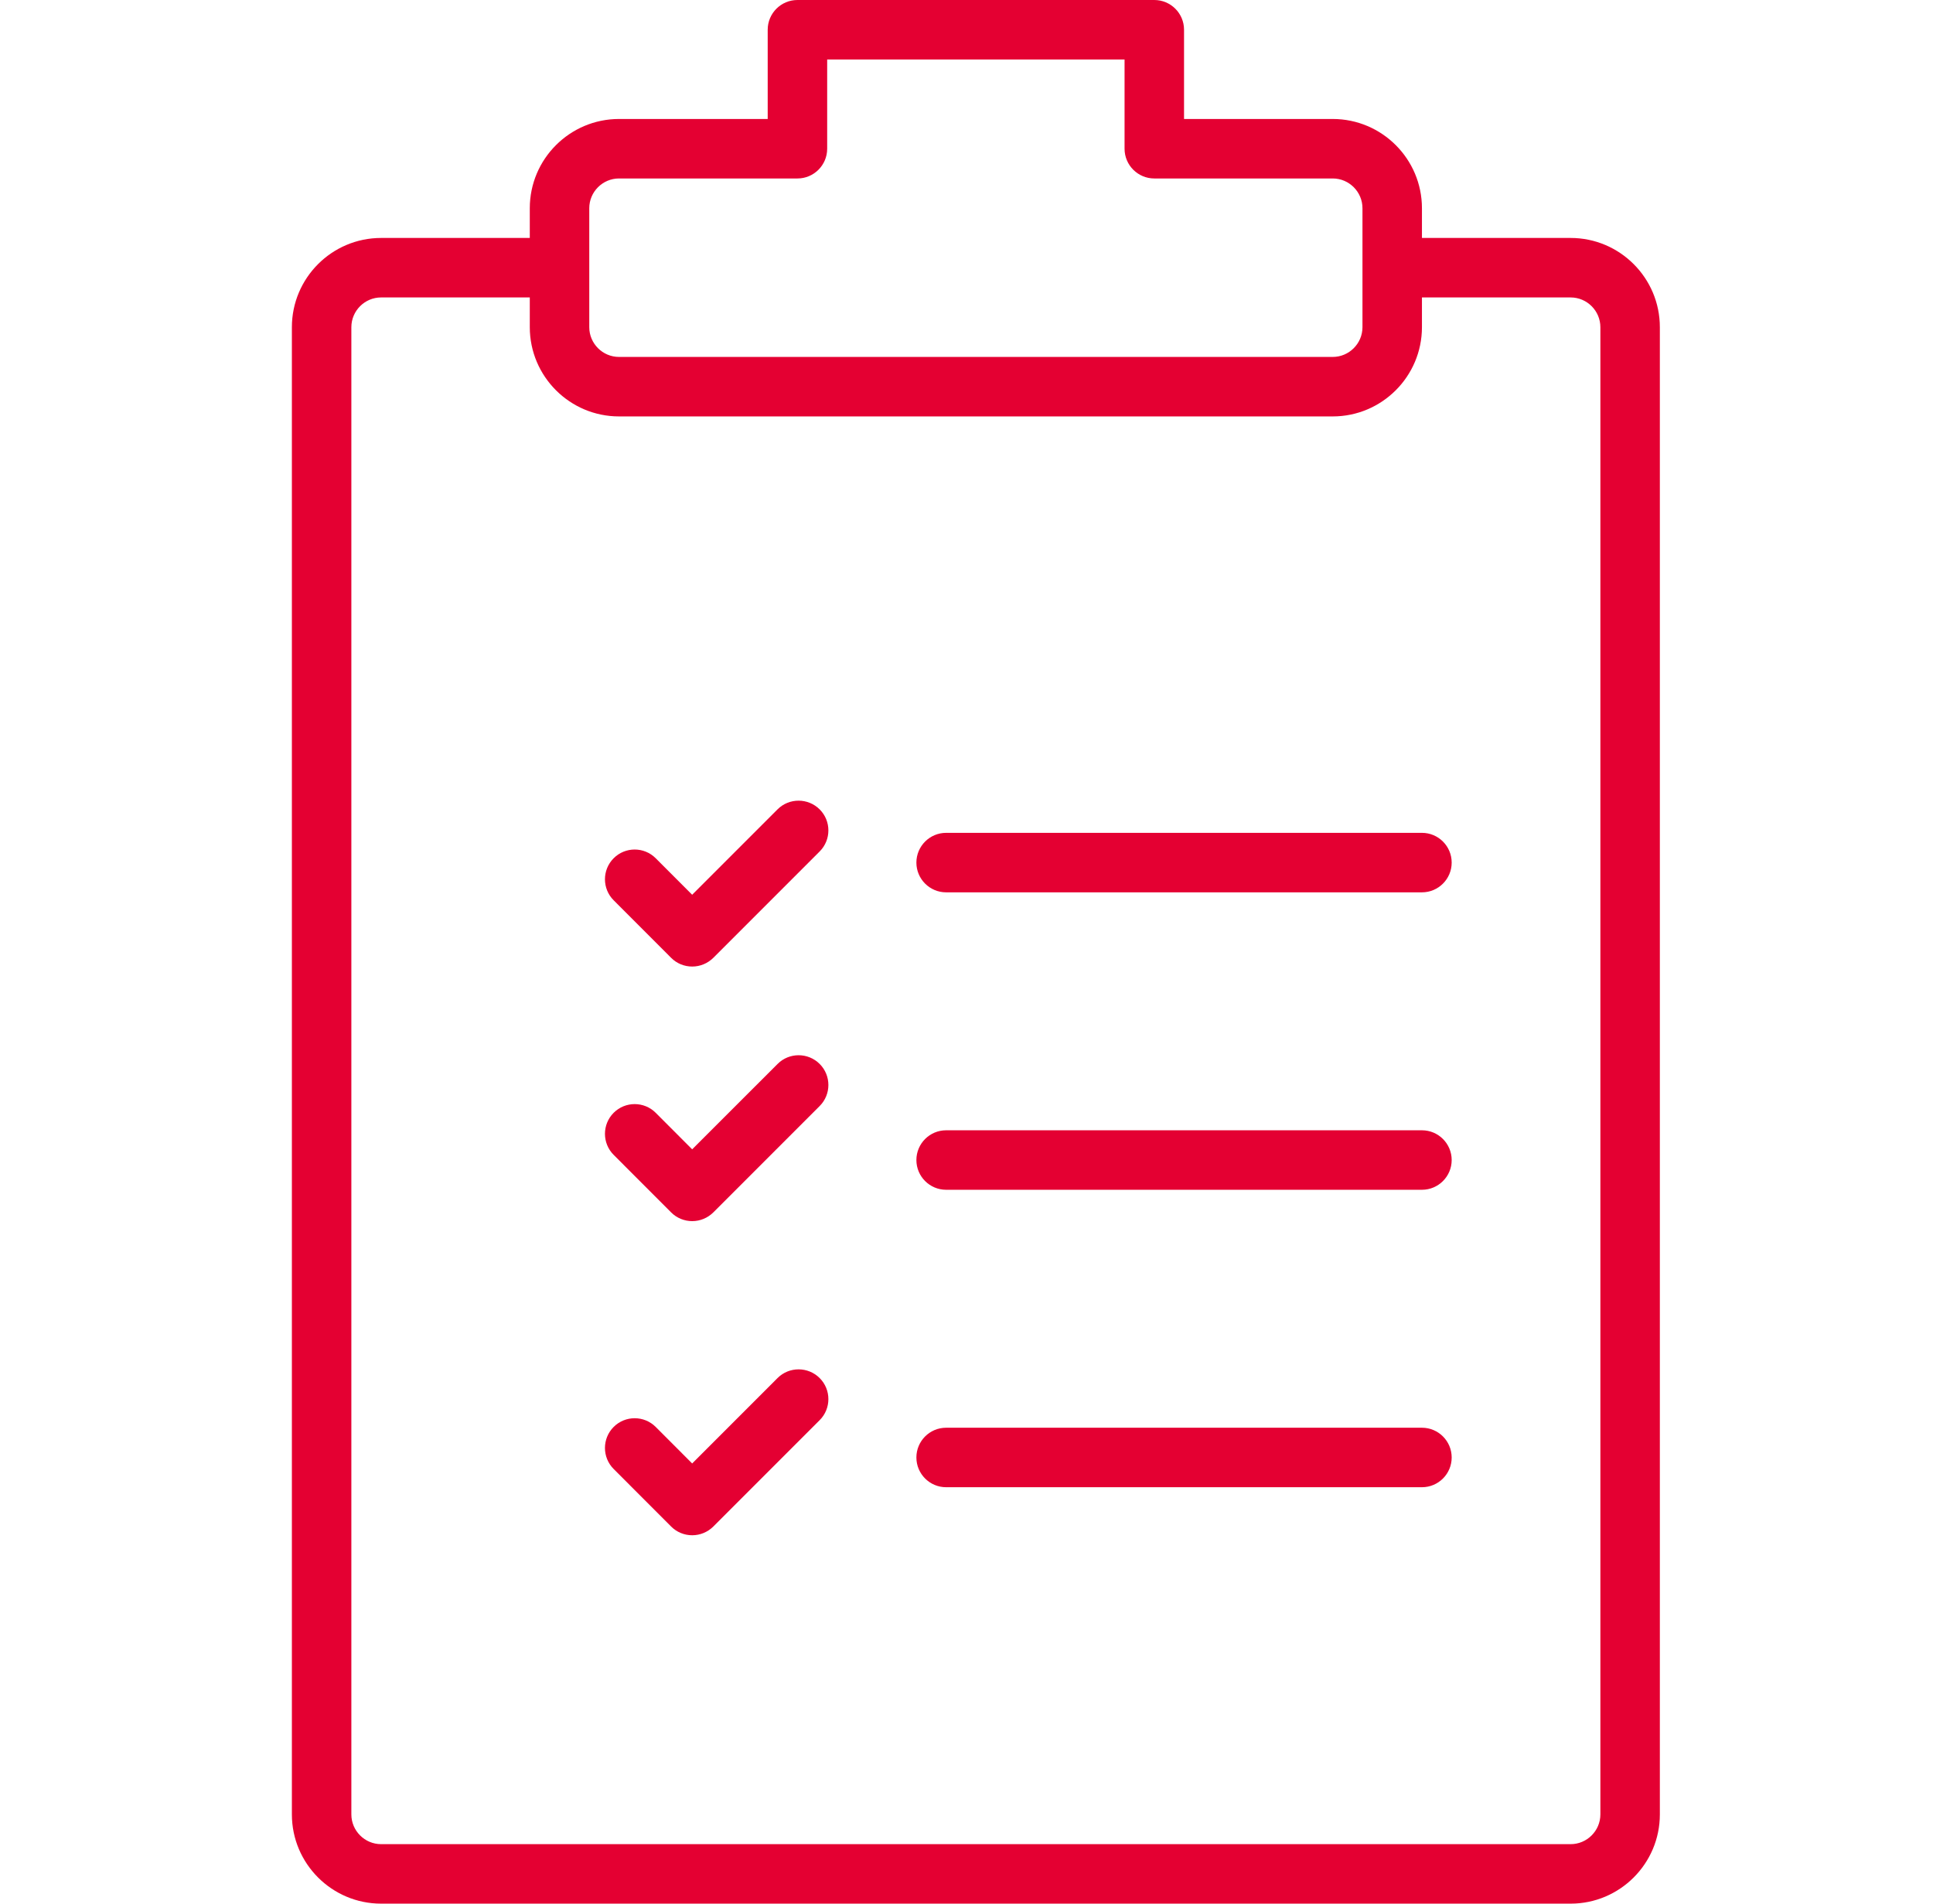
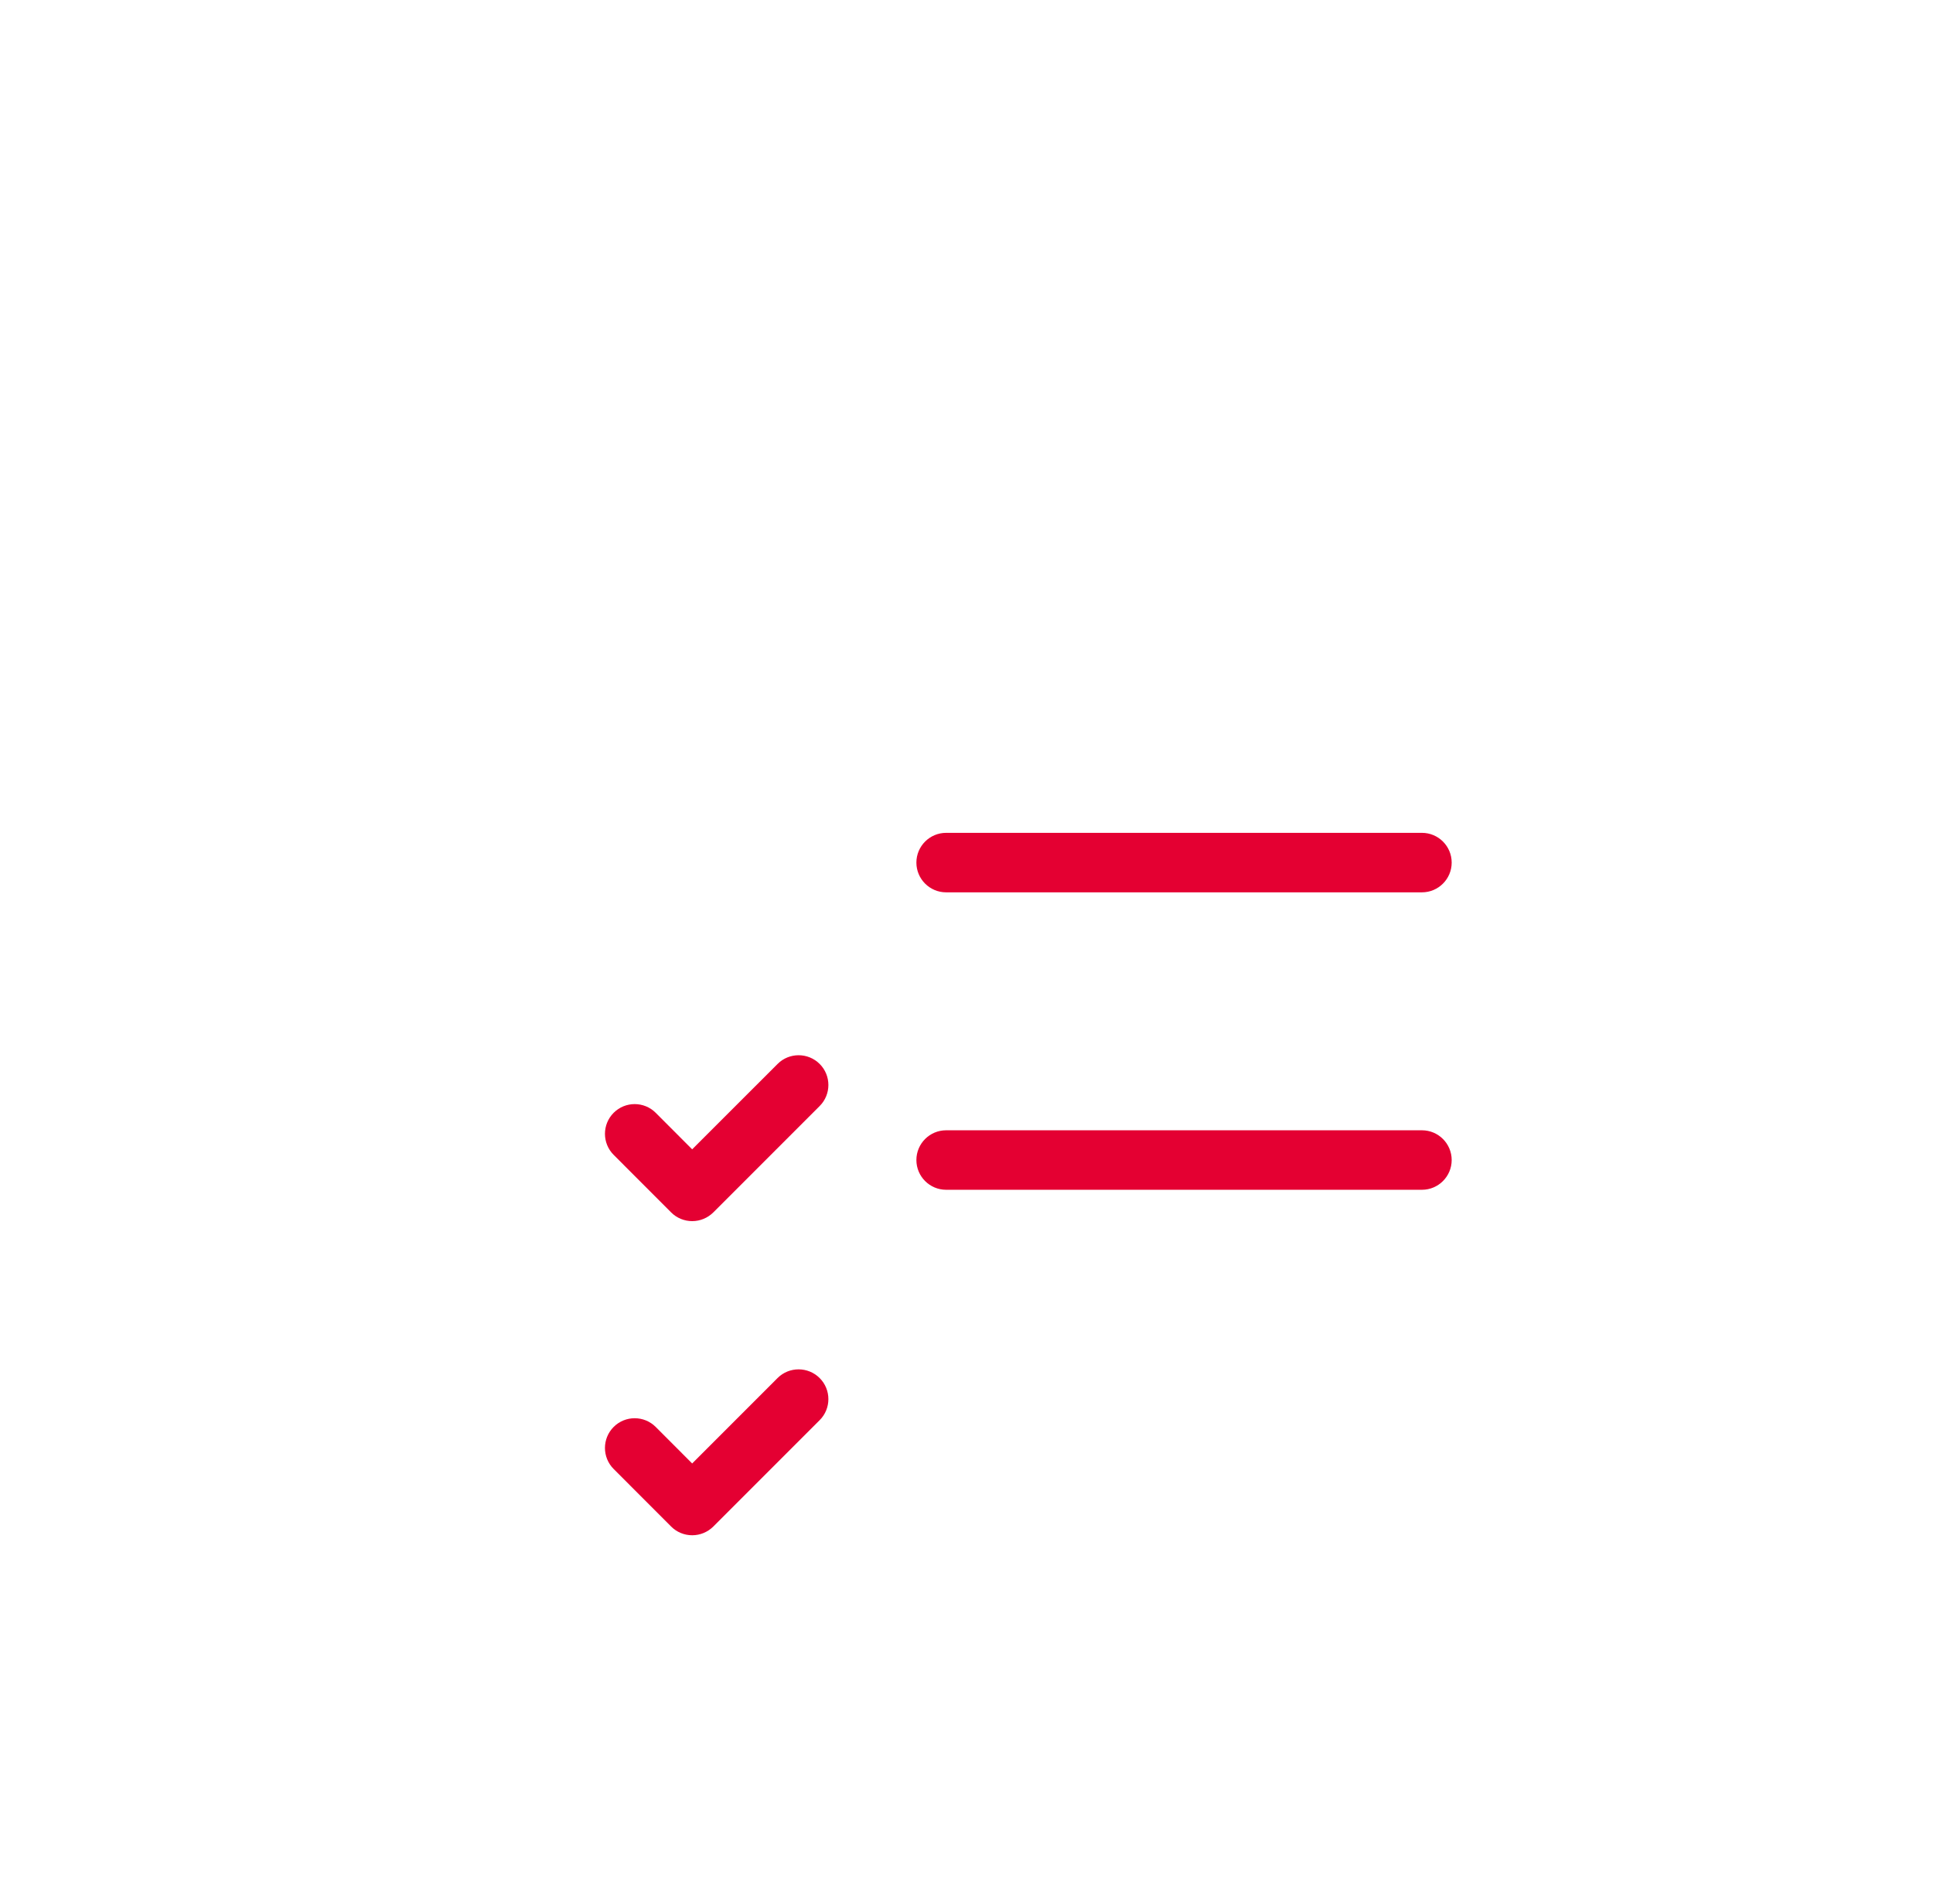
<svg xmlns="http://www.w3.org/2000/svg" width="65" height="64" viewBox="0 0 65 64" fill="none">
  <path d="M47.815 28H31.815C31.263 28 30.815 28.448 30.815 29C30.815 29.552 31.263 30 31.815 30H47.815C48.367 30 48.815 29.552 48.815 29C48.815 28.448 48.367 28 47.815 28Z" fill="#E40032" />
  <path d="M47.815 38H31.815C31.263 38 30.815 38.448 30.815 39C30.815 39.552 31.263 40 31.815 40H47.815C48.367 40 48.815 39.552 48.815 39C48.815 38.448 48.367 38 47.815 38Z" fill="#E40032" />
-   <path d="M47.815 48H31.815C31.263 48 30.815 48.448 30.815 49C30.815 49.552 31.263 50 31.815 50H47.815C48.367 50 48.815 49.552 48.815 49C48.815 48.448 48.367 48 47.815 48Z" fill="#E40032" />
-   <path d="M52.815 8H47.815V7C47.815 5.346 46.469 4 44.815 4H39.815V1C39.815 0.448 39.367 0 38.815 0H26.815C26.263 0 25.815 0.448 25.815 1V4H20.815C19.161 4 17.815 5.346 17.815 7V8H12.815C11.161 8 9.815 9.346 9.815 11V61C9.815 62.654 11.161 64 12.815 64H52.815C54.469 64 55.815 62.654 55.815 61V11C55.815 9.346 54.469 8 52.815 8ZM19.815 7C19.815 6.45 20.265 6 20.815 6H26.815C27.367 6 27.815 5.552 27.815 5V2H37.815V5C37.815 5.552 38.263 6 38.815 6H44.815C45.365 6 45.815 6.45 45.815 7V11C45.815 11.55 45.365 12 44.815 12H20.815C20.265 12 19.815 11.55 19.815 11V7ZM53.815 61C53.815 61.55 53.365 62 52.815 62H12.815C12.265 62 11.815 61.55 11.815 61V11C11.815 10.45 12.265 10 12.815 10H17.815V11C17.815 12.654 19.161 14 20.815 14H44.815C46.469 14 47.815 12.654 47.815 11V10H52.815C53.365 10 53.815 10.45 53.815 11V61Z" fill="#E40032" />
-   <path d="M26.147 27.209L23.275 30.081L22.049 28.854C21.659 28.463 21.025 28.463 20.635 28.854C20.245 29.244 20.245 29.878 20.635 30.267L22.569 32.203C22.757 32.392 23.011 32.495 23.277 32.495C23.543 32.495 23.797 32.389 23.985 32.203L27.563 28.625C27.953 28.235 27.953 27.602 27.563 27.212C27.173 26.822 26.537 26.82 26.147 27.209Z" fill="#E40032" />
  <path d="M26.147 35.77L23.275 38.64L22.049 37.412C21.659 37.022 21.025 37.022 20.635 37.412C20.245 37.802 20.245 38.436 20.635 38.826L22.569 40.762C22.757 40.95 23.011 41.054 23.277 41.054C23.543 41.054 23.797 40.948 23.985 40.762L27.563 37.184C27.953 36.794 27.953 36.16 27.563 35.77C27.173 35.38 26.537 35.378 26.147 35.77Z" fill="#E40032" />
  <path d="M26.147 46.329L23.275 49.201L22.049 47.973C21.659 47.583 21.025 47.583 20.635 47.973C20.245 48.363 20.245 48.997 20.635 49.387L22.569 51.323C22.757 51.511 23.011 51.615 23.277 51.615C23.543 51.615 23.797 51.509 23.985 51.323L27.563 47.745C27.953 47.355 27.953 46.721 27.563 46.331C27.173 45.941 26.537 45.939 26.147 46.329Z" fill="#E40032" />
</svg>